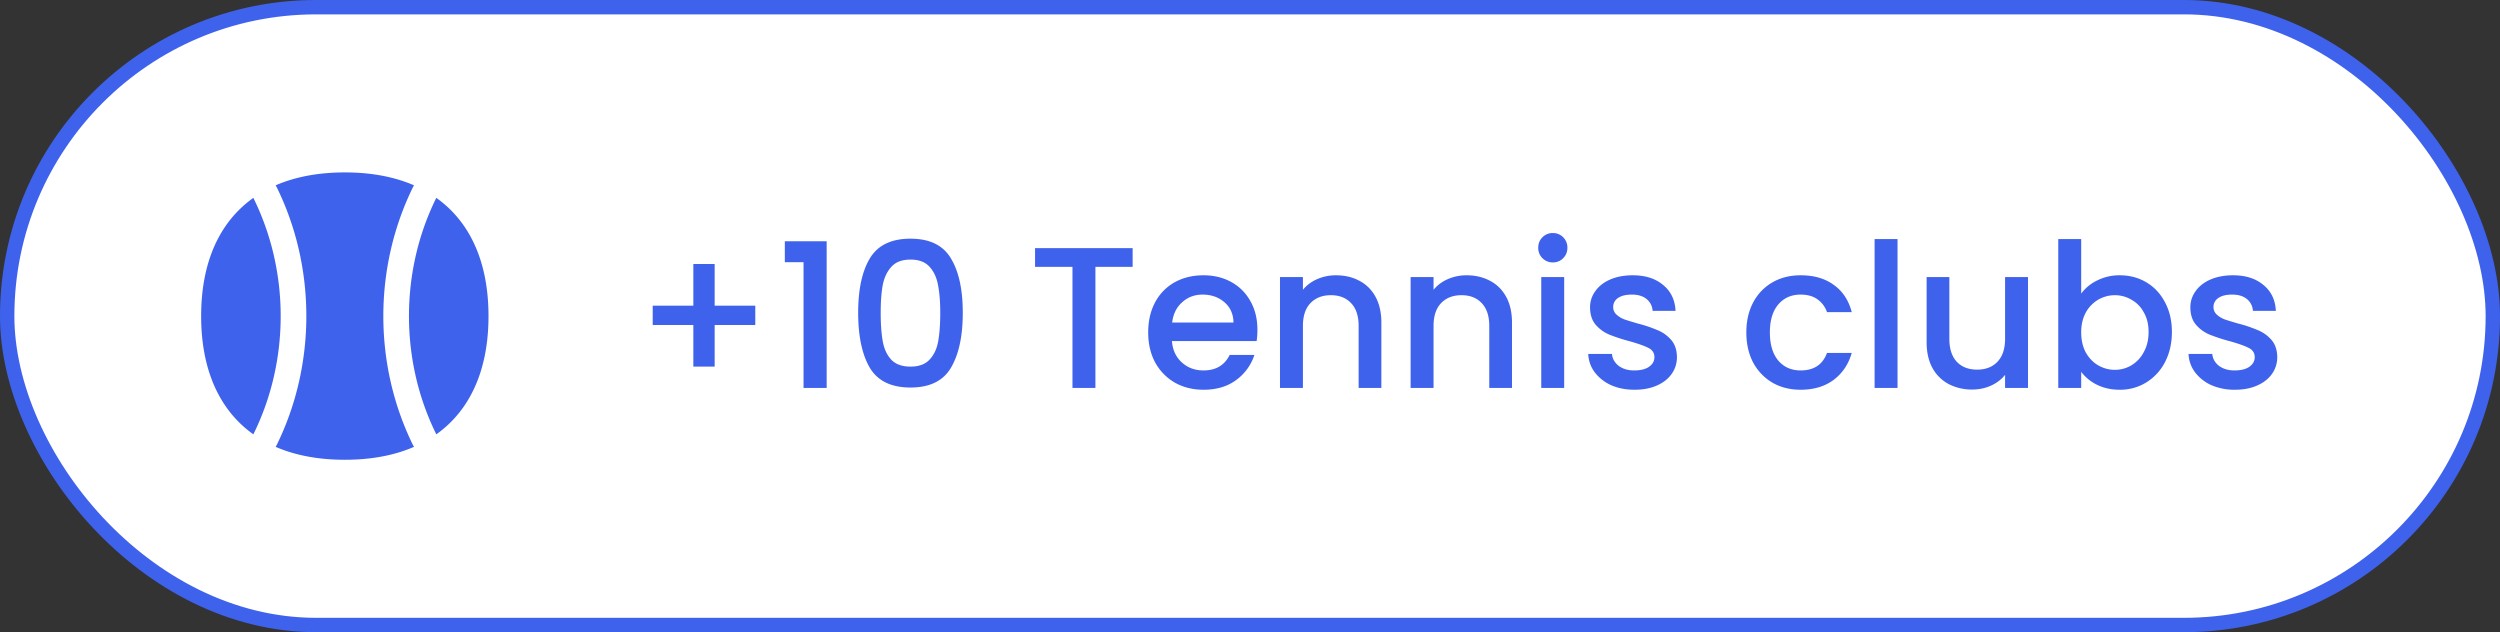
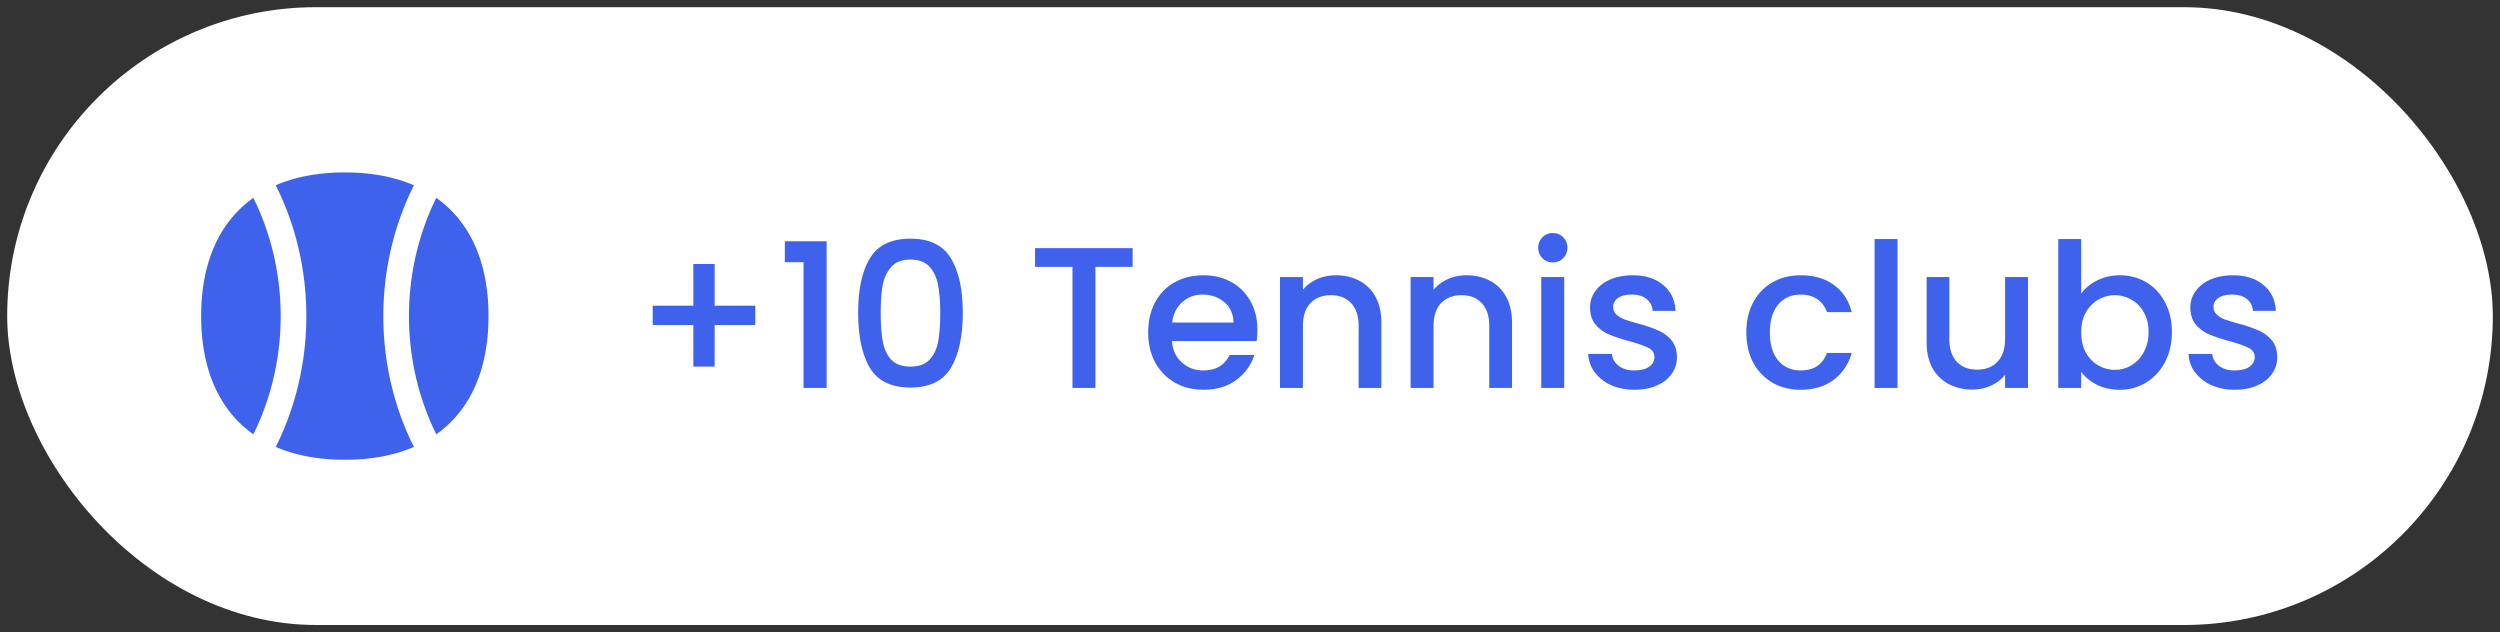
<svg xmlns="http://www.w3.org/2000/svg" width="174" height="44" viewBox="0 0 174 44" fill="none">
  <rect x="0" y="0" width="174" height="44" fill="#333333" stroke="none" />
  <rect x=".5" y=".5" width="173" height="43" rx="21.5" fill="#fff" />
-   <rect x=".5" y=".5" width="173" height="43" rx="21.5" stroke="#3F62ED" />
  <g clip-path="url(#a)">
    <path fill-rule="evenodd" clip-rule="evenodd" d="M17.634 13.77a7.918 7.918 0 0 0-1.01.854C14.873 16.372 14 18.896 14 22c0 3.103.875 5.628 2.623 7.377.313.312.65.597 1.011.853a.968.968 0 0 1 .023-.049c1.22-2.479 1.879-5.29 1.879-8.181 0-2.891-.66-5.702-1.88-8.181a.896.896 0 0 1-.021-.05Zm1.547-.87c.03.04.055.084.078.13 1.343 2.729 2.062 5.81 2.062 8.97 0 3.16-.72 6.241-2.062 8.97a.913.913 0 0 1-.078.13c1.381.6 3.001.9 4.819.9s3.438-.3 4.819-.9a.923.923 0 0 1-.078-.13C27.398 28.24 26.68 25.16 26.68 22c0-3.16.72-6.241 2.062-8.97a.894.894 0 0 1 .078-.13c-1.382-.6-3.001-.9-4.819-.9s-3.437.3-4.819.9Zm11.184.87a.825.825 0 0 1-.022.049c-1.22 2.479-1.879 5.29-1.879 8.18 0 2.892.66 5.703 1.88 8.182a.82.82 0 0 1 .022.05 7.923 7.923 0 0 0 1.01-.854C33.127 27.627 34 25.103 34 22c0-3.103-.875-5.628-2.623-7.377a7.913 7.913 0 0 0-1.012-.853Z" fill="#3F62ED" />
  </g>
  <path d="M52.568 22.618H49.74v2.898h-1.484v-2.898h-2.828v-1.344h2.828v-2.898h1.484v2.898h2.828v1.344Zm2.056-4.368v-1.456h2.912V27h-1.61v-8.75h-1.302Zm5.105 3.514c0-1.615.27-2.875.812-3.78.55-.915 1.493-1.372 2.828-1.372 1.334 0 2.272.457 2.814 1.372.55.905.826 2.165.826 3.78 0 1.633-.276 2.912-.826 3.836-.542.915-1.48 1.372-2.814 1.372-1.335 0-2.278-.457-2.828-1.372-.542-.924-.812-2.203-.812-3.836Zm5.712 0c0-.756-.052-1.395-.154-1.918-.094-.523-.29-.947-.588-1.274-.299-.336-.742-.504-1.33-.504-.588 0-1.032.168-1.33.504-.299.327-.5.751-.602 1.274-.094.523-.14 1.162-.14 1.918 0 .784.046 1.442.14 1.974.093.532.289.961.588 1.288.308.327.756.49 1.344.49.588 0 1.031-.163 1.33-.49.308-.327.508-.756.602-1.288.093-.532.14-1.19.14-1.974Zm13.39-4.494v1.302h-2.59V27h-1.597v-8.428H72.04V17.27h6.79Zm8.685 5.684c0 .29-.018.55-.056.784h-5.893c.046.616.275 1.11.686 1.484.41.373.914.56 1.511.56.86 0 1.466-.36 1.82-1.078h1.722a3.498 3.498 0 0 1-1.273 1.75c-.607.448-1.363.672-2.269.672-.737 0-1.4-.163-1.987-.49a3.662 3.662 0 0 1-1.373-1.4c-.326-.607-.49-1.307-.49-2.1 0-.793.16-1.489.477-2.086a3.444 3.444 0 0 1 1.358-1.4c.588-.327 1.26-.49 2.016-.49.728 0 1.376.159 1.945.476.57.317 1.013.765 1.33 1.344.318.57.476 1.227.476 1.974Zm-1.666-.504c-.009-.588-.219-1.06-.63-1.414-.41-.355-.919-.532-1.525-.532-.551 0-1.022.177-1.414.532-.393.345-.626.817-.7 1.414h4.27Zm7.13-3.29c.606 0 1.147.126 1.623.378.485.252.863.625 1.134 1.12.27.495.406 1.092.406 1.792V27h-1.582v-4.312c0-.69-.173-1.218-.518-1.582-.345-.373-.817-.56-1.414-.56s-1.073.187-1.428.56c-.345.364-.518.891-.518 1.582V27h-1.596v-7.714h1.596v.882c.261-.317.593-.565.994-.742a3.25 3.25 0 0 1 1.302-.266Zm9.091 0c.607 0 1.148.126 1.624.378.485.252.863.625 1.134 1.12.271.495.406 1.092.406 1.792V27h-1.582v-4.312c0-.69-.173-1.218-.518-1.582-.345-.373-.817-.56-1.414-.56s-1.073.187-1.428.56c-.345.364-.518.891-.518 1.582V27h-1.596v-7.714h1.596v.882c.261-.317.593-.565.994-.742a3.252 3.252 0 0 1 1.302-.266Zm6.012-.896a.988.988 0 0 1-.728-.294.989.989 0 0 1-.294-.728c0-.29.098-.532.294-.728a.988.988 0 0 1 .728-.294c.28 0 .518.098.714.294a.989.989 0 0 1 .294.728c0 .29-.098.532-.294.728a.972.972 0 0 1-.714.294Zm.784 1.022V27h-1.596v-7.714h1.596Zm4.895 7.84c-.607 0-1.153-.107-1.638-.322a2.96 2.96 0 0 1-1.134-.896 2.27 2.27 0 0 1-.448-1.274h1.652c.028.327.182.602.462.826.289.215.649.322 1.078.322.448 0 .793-.084 1.036-.252.252-.177.378-.401.378-.672 0-.29-.14-.504-.42-.644-.271-.14-.705-.294-1.302-.462a12.625 12.625 0 0 1-1.414-.462 2.54 2.54 0 0 1-.952-.686c-.261-.308-.392-.714-.392-1.218 0-.41.121-.784.364-1.12.243-.345.588-.616 1.036-.812.457-.196.98-.294 1.568-.294.877 0 1.582.224 2.114.672.541.439.831 1.04.868 1.806h-1.596a1.137 1.137 0 0 0-.42-.826c-.252-.205-.593-.308-1.022-.308-.42 0-.742.08-.966.238a.737.737 0 0 0-.336.63c0 .205.075.378.224.518.149.14.331.252.546.336.215.075.532.173.952.294a9.32 9.32 0 0 1 1.372.462c.364.15.677.373.938.672.261.299.397.695.406 1.19 0 .439-.121.83-.364 1.176-.243.345-.588.616-1.036.812-.439.196-.957.294-1.554.294Zm7.783-3.99c0-.793.159-1.489.476-2.086a3.476 3.476 0 0 1 1.344-1.4c.57-.327 1.223-.49 1.96-.49.934 0 1.704.224 2.31.672.616.439 1.032 1.069 1.246 1.89h-1.722a1.821 1.821 0 0 0-.672-.896c-.308-.215-.695-.322-1.162-.322-.653 0-1.176.233-1.568.7-.382.457-.574 1.101-.574 1.932 0 .83.192 1.48.574 1.946.392.467.915.7 1.568.7.924 0 1.536-.406 1.834-1.218h1.722c-.224.784-.644 1.41-1.26 1.876-.616.457-1.381.686-2.296.686-.737 0-1.39-.163-1.96-.49a3.598 3.598 0 0 1-1.344-1.4c-.317-.607-.476-1.307-.476-2.1Zm10.523-6.496V27h-1.596V16.64h1.596Zm9.081 2.646V27h-1.596v-.91c-.252.317-.583.57-.994.756-.401.177-.83.266-1.288.266a3.505 3.505 0 0 1-1.638-.378 2.786 2.786 0 0 1-1.134-1.12c-.27-.495-.406-1.092-.406-1.792v-4.536h1.582v4.298c0 .69.173 1.223.518 1.596.346.364.817.546 1.414.546.598 0 1.069-.182 1.414-.546.355-.373.532-.905.532-1.596v-4.298h1.596Zm3.702 1.148a2.98 2.98 0 0 1 1.106-.91 3.43 3.43 0 0 1 1.582-.364c.681 0 1.297.163 1.848.49.551.327.985.793 1.302 1.4.317.597.476 1.283.476 2.058 0 .775-.159 1.47-.476 2.086a3.599 3.599 0 0 1-1.316 1.428 3.453 3.453 0 0 1-1.834.504c-.597 0-1.129-.117-1.596-.35a3.075 3.075 0 0 1-1.092-.896V27h-1.596V16.64h1.596v3.794Zm4.69 2.674c0-.532-.112-.99-.336-1.372a2.14 2.14 0 0 0-.868-.882 2.253 2.253 0 0 0-1.148-.308c-.401 0-.784.103-1.148.308a2.356 2.356 0 0 0-.868.896c-.215.392-.322.854-.322 1.386 0 .532.107.999.322 1.4.224.392.513.69.868.896.364.205.747.308 1.148.308.411 0 .793-.103 1.148-.308a2.31 2.31 0 0 0 .868-.924c.224-.401.336-.868.336-1.4Zm6.002 4.018a4.012 4.012 0 0 1-1.638-.322 2.96 2.96 0 0 1-1.134-.896 2.27 2.27 0 0 1-.448-1.274h1.652c.028.327.182.602.462.826.29.215.649.322 1.078.322.448 0 .794-.084 1.036-.252.252-.177.378-.401.378-.672 0-.29-.14-.504-.42-.644-.27-.14-.704-.294-1.302-.462a12.694 12.694 0 0 1-1.414-.462 2.54 2.54 0 0 1-.952-.686c-.261-.308-.392-.714-.392-1.218 0-.41.122-.784.364-1.12.243-.345.588-.616 1.036-.812.458-.196.98-.294 1.568-.294.878 0 1.582.224 2.114.672.542.439.831 1.04.868 1.806h-1.596a1.137 1.137 0 0 0-.42-.826c-.252-.205-.592-.308-1.022-.308-.42 0-.742.08-.966.238a.737.737 0 0 0-.336.63c0 .205.075.378.224.518.15.14.332.252.546.336.215.075.532.173.952.294a9.28 9.28 0 0 1 1.372.462c.364.15.677.373.938.672.262.299.397.695.406 1.19 0 .439-.121.83-.364 1.176-.242.345-.588.616-1.036.812-.438.196-.956.294-1.554.294Z" fill="#3F62ED" />
  <defs>
    <clipPath id="a">
      <path fill="#fff" transform="translate(14 12)" d="M0 0h20v20H0z" />
    </clipPath>
  </defs>
</svg>